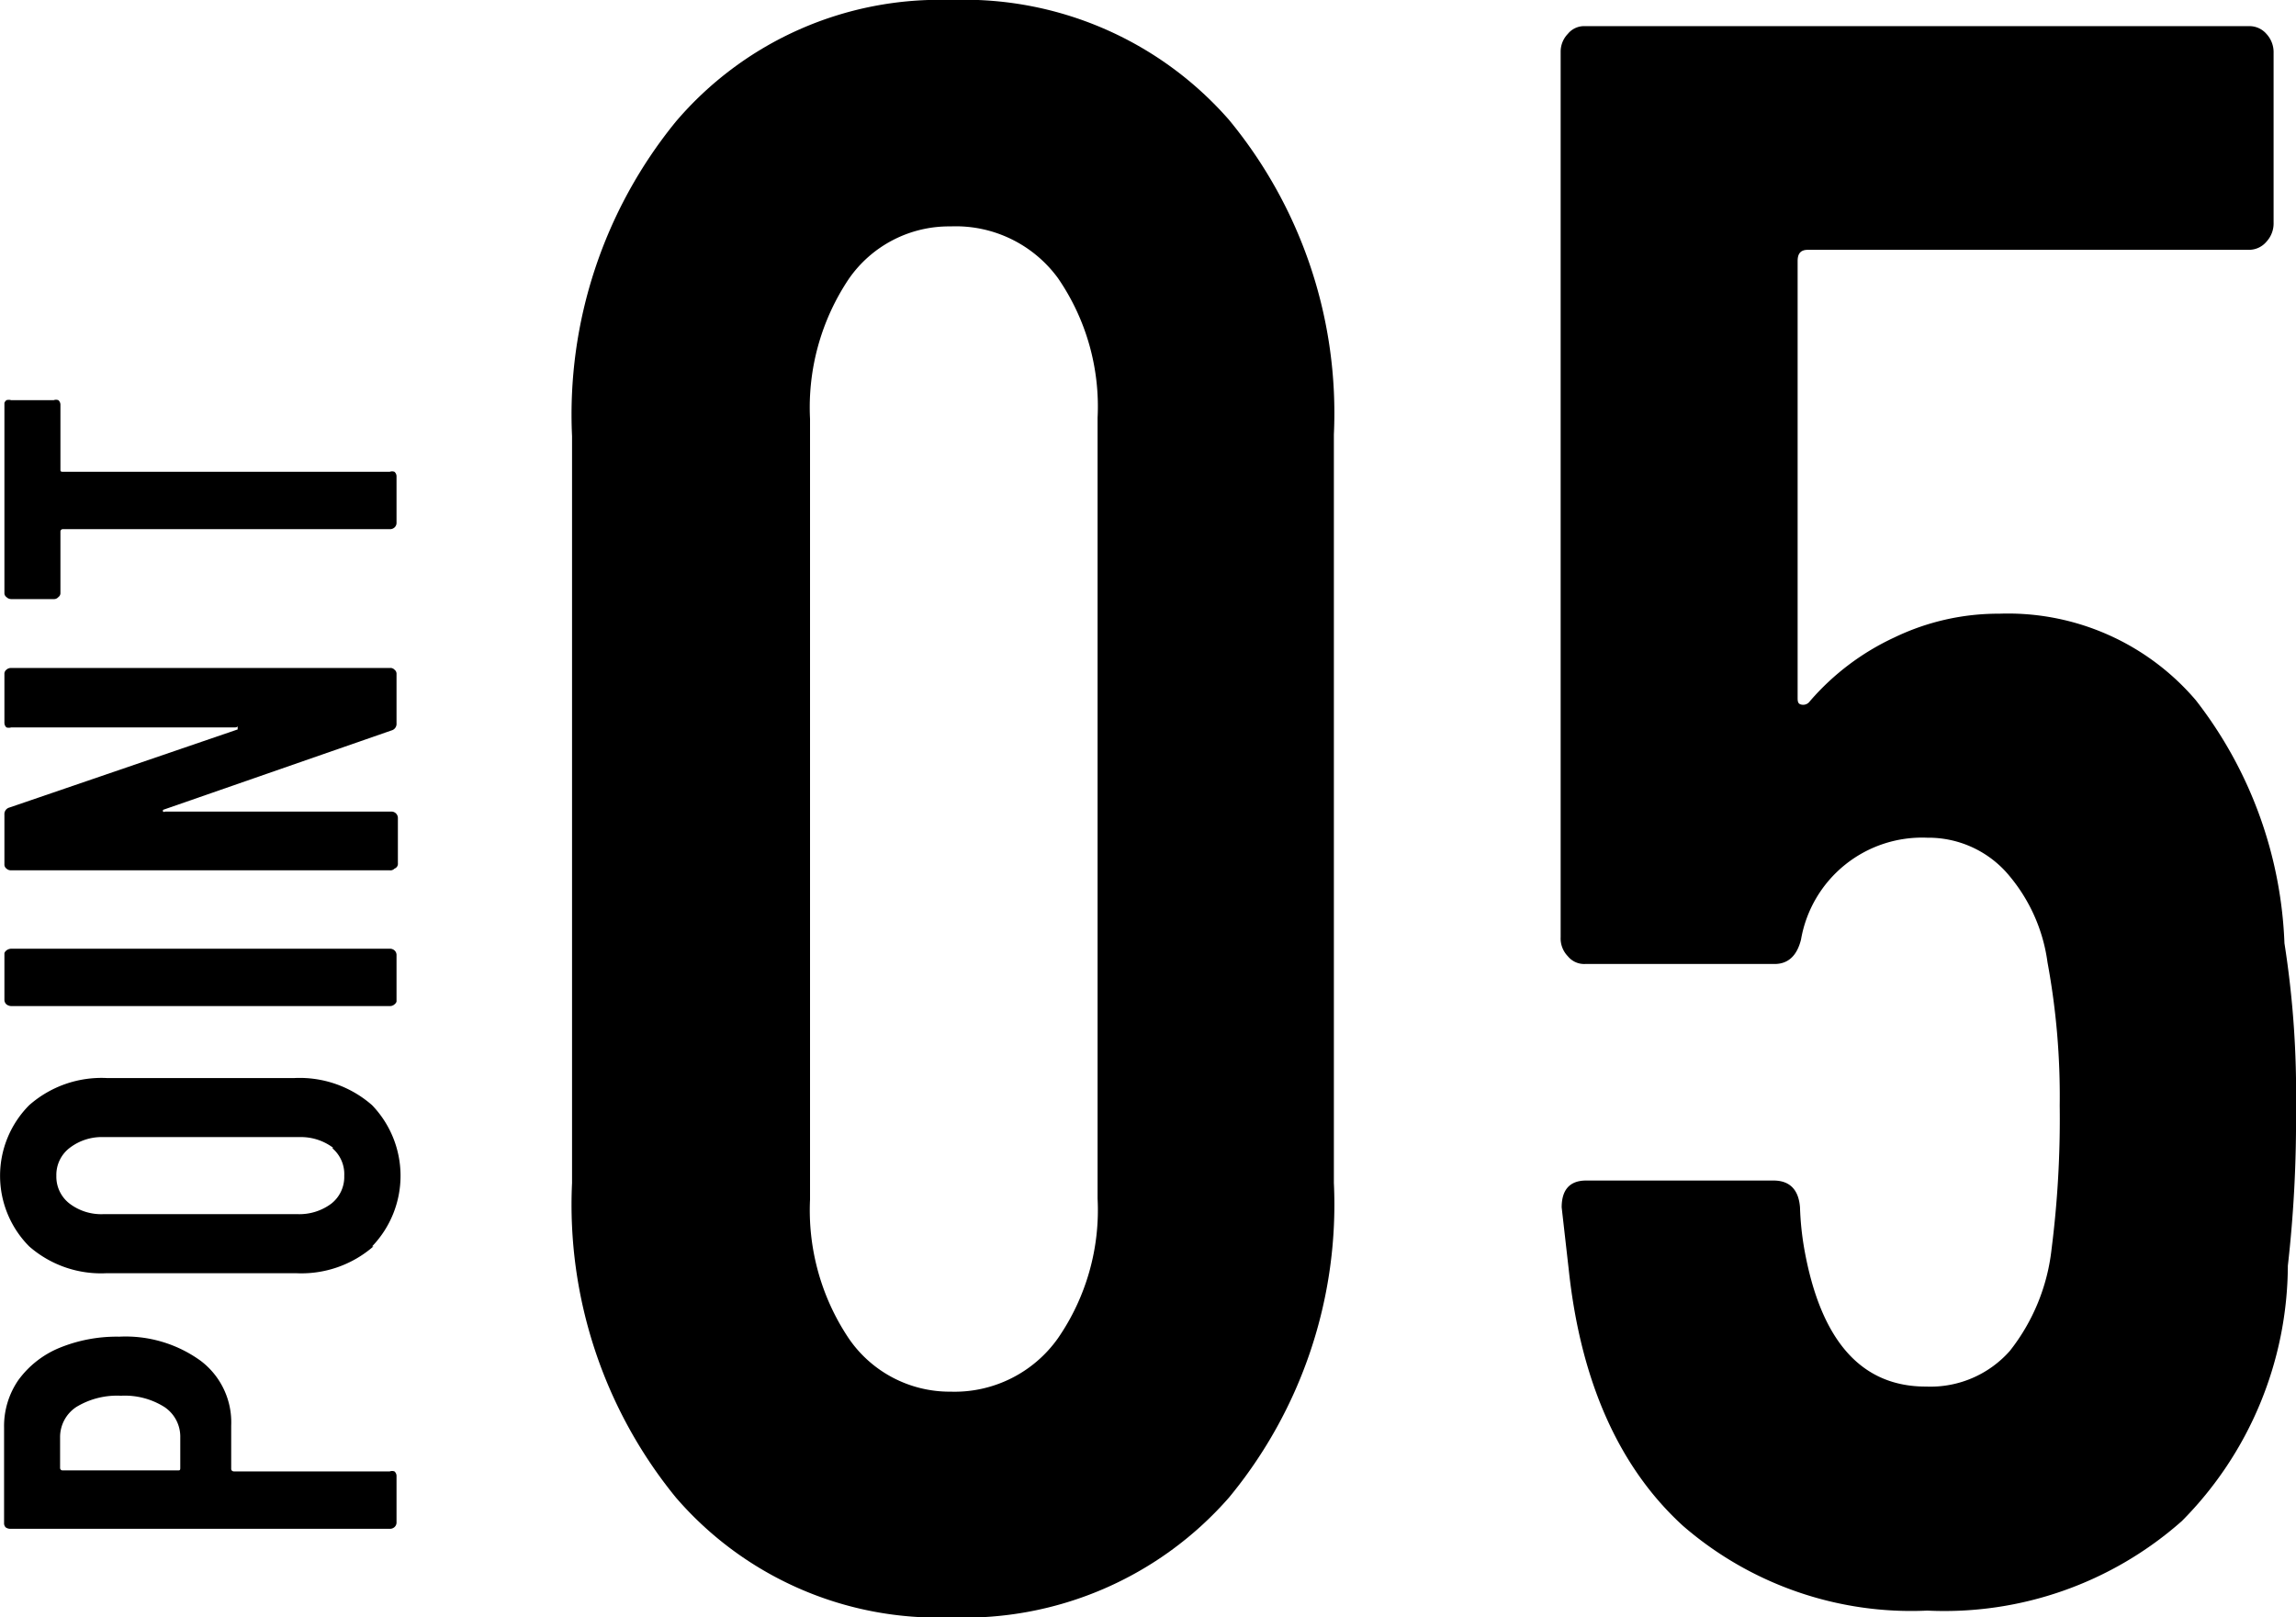
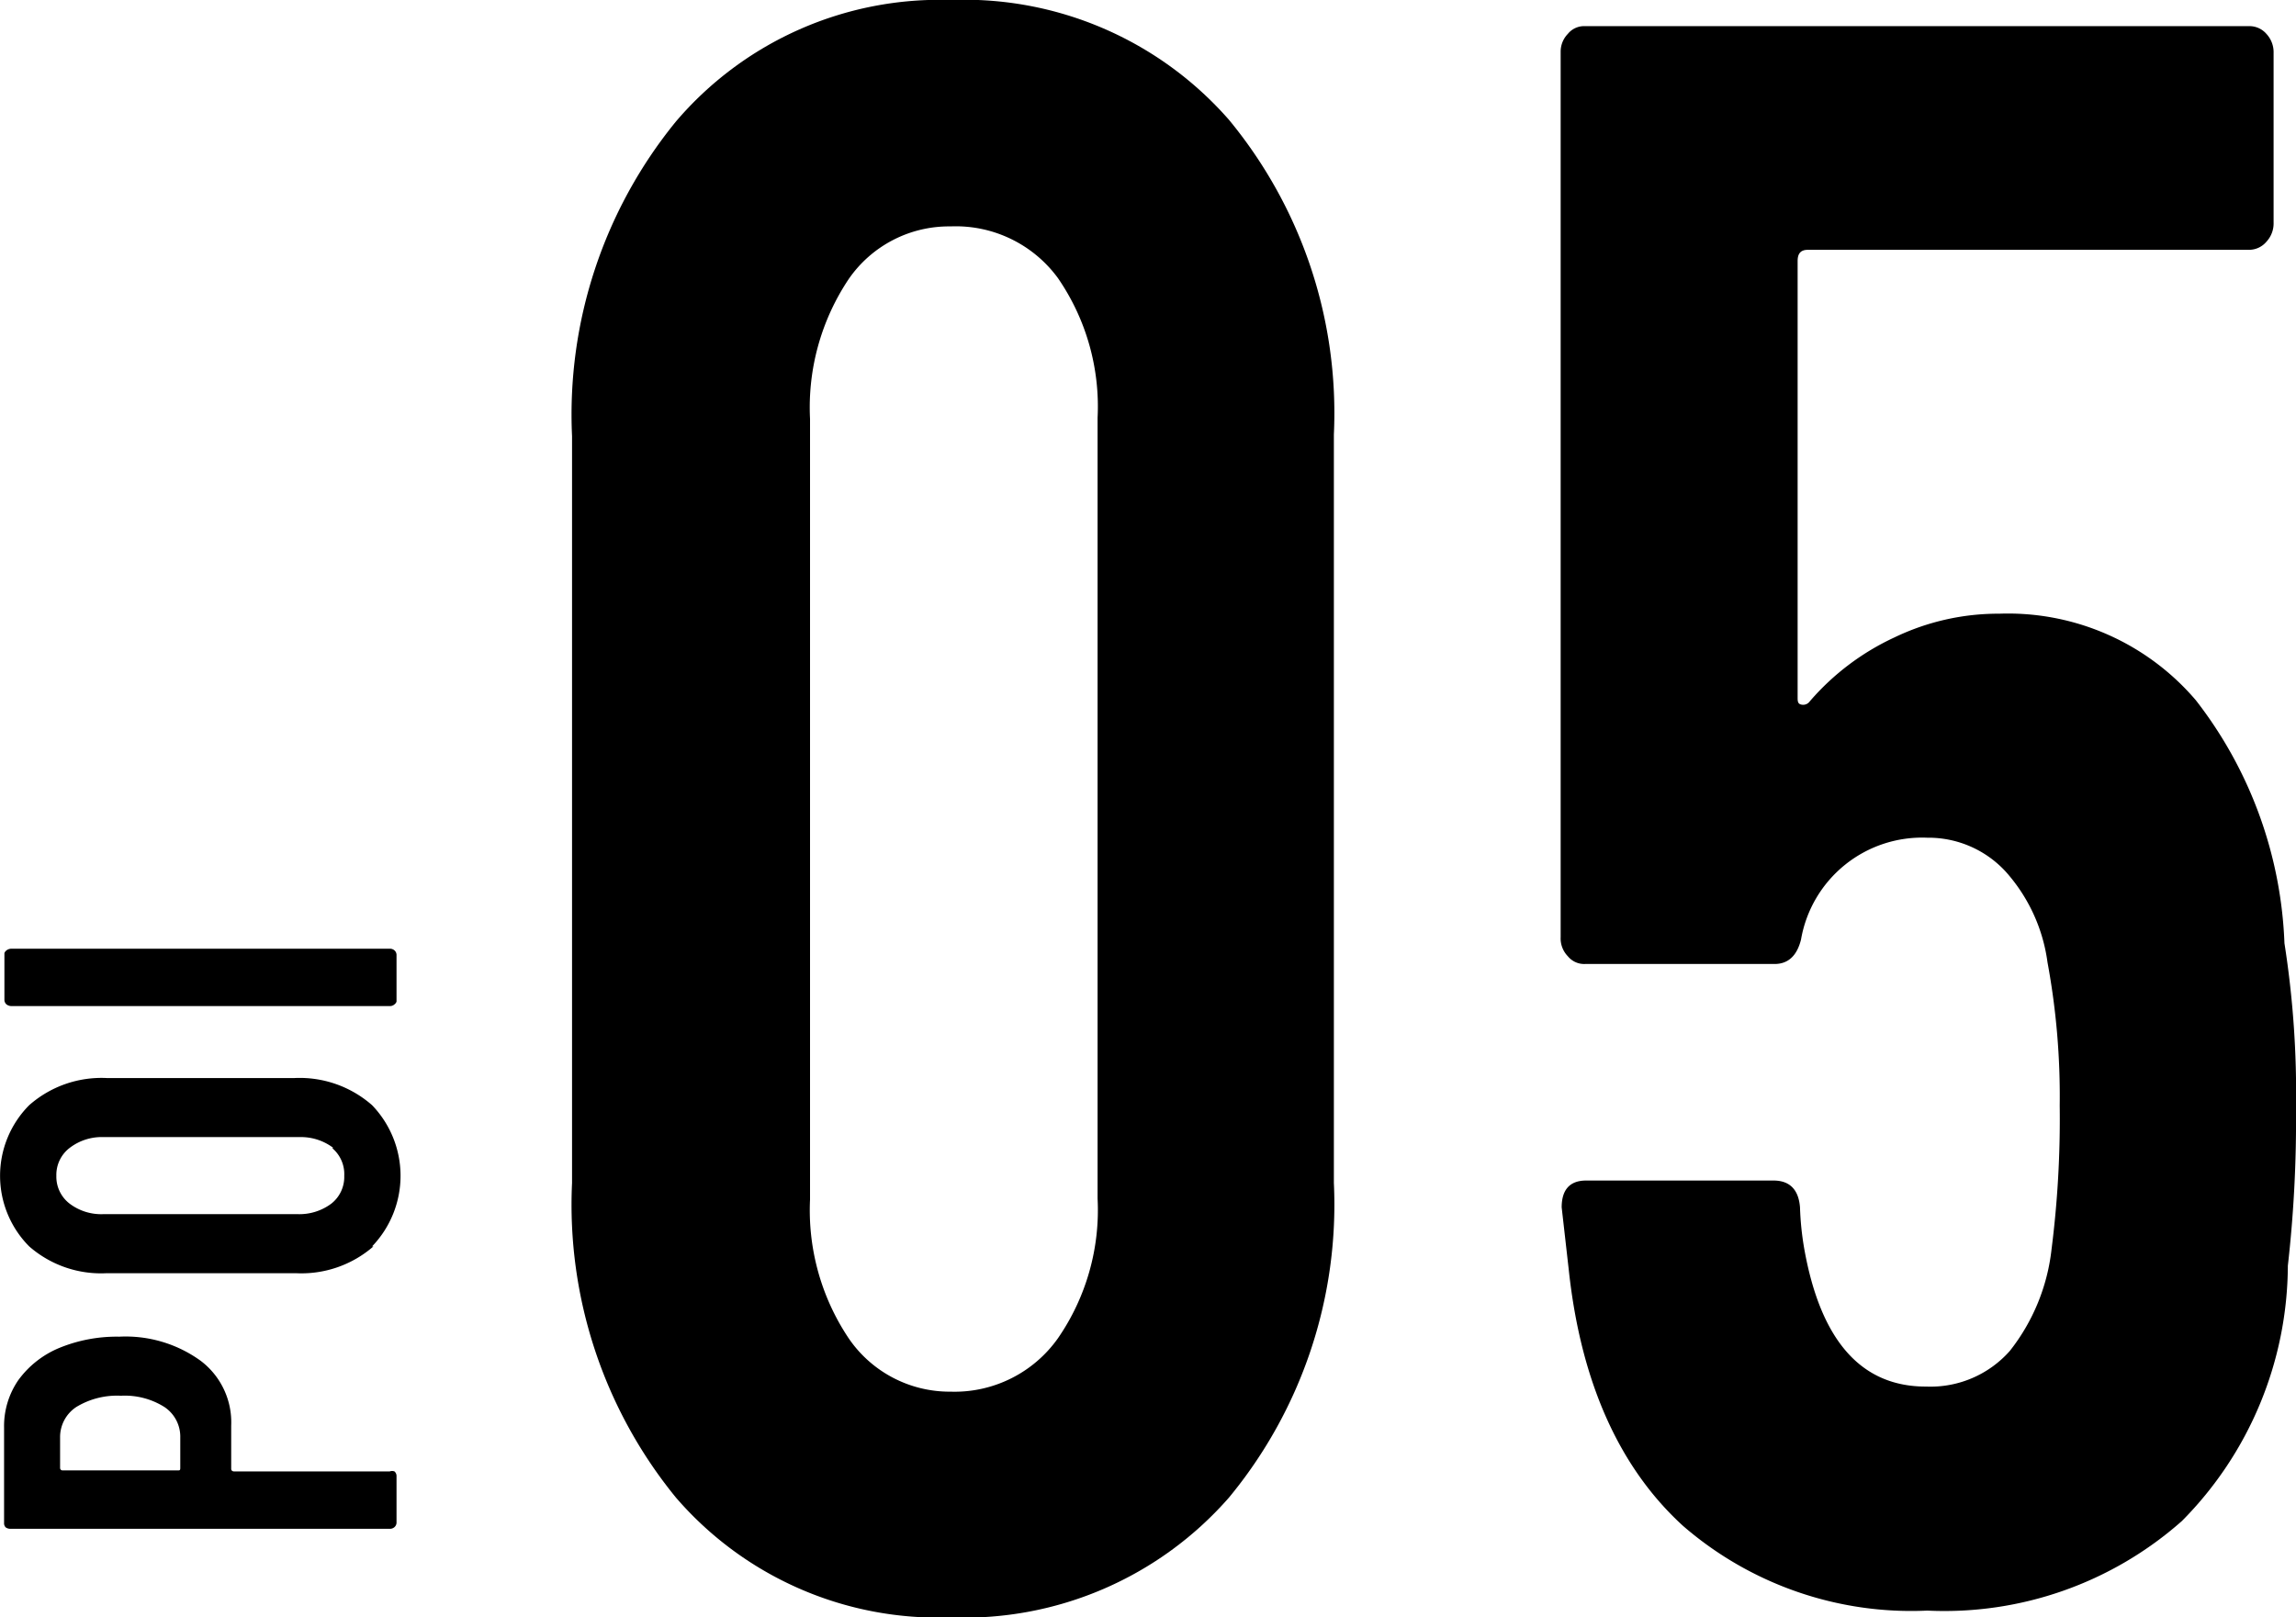
<svg xmlns="http://www.w3.org/2000/svg" viewBox="0 0 67.63 47.65">
  <title>merit_txt_05</title>
  <g id="レイヤー_2" data-name="レイヤー 2">
    <g id="レイヤー_1-2" data-name="レイヤー 1">
      <path d="M19.91,44.12a13.64,13.64,0,0,1-3.06-9.27v-22a13.65,13.65,0,0,1,3.06-9.27A10.2,10.2,0,0,1,28,0,10.36,10.36,0,0,1,36.2,3.53a13.57,13.57,0,0,1,3.09,9.27V34.85a13.55,13.55,0,0,1-3.09,9.27A10.36,10.36,0,0,1,28,47.65,10.2,10.2,0,0,1,19.91,44.12Zm11.25-4.69a6.65,6.65,0,0,0,1.17-4.12v-23a6.67,6.67,0,0,0-1.17-4.12A3.73,3.73,0,0,0,28,6.67,3.59,3.59,0,0,0,25,8.22a6.8,6.8,0,0,0-1.14,4.12v23A6.78,6.78,0,0,0,25,39.43,3.6,3.6,0,0,0,28,41,3.73,3.73,0,0,0,31.16,39.43Z" />
      <path d="M67.63,32.67a38,38,0,0,1-.24,4.62,10.74,10.74,0,0,1-3.12,7.52,10.55,10.55,0,0,1-7.5,2.64,10.26,10.26,0,0,1-7.2-2.5c-1.84-1.68-3-4.18-3.36-7.53L46,35.57c0-.52.24-.79.72-.79h5.52c.48,0,.74.27.78.79a8.67,8.67,0,0,0,.12,1.19q.72,4.1,3.6,4.09A3.12,3.12,0,0,0,59.2,39.8a5.88,5.88,0,0,0,1.23-3,30.39,30.39,0,0,0,.24-4.23,21.63,21.63,0,0,0-.36-4.22,5,5,0,0,0-1.23-2.67,3.09,3.09,0,0,0-2.31-1,3.62,3.62,0,0,0-3.72,3q-.18.72-.78.72H46.69a.62.62,0,0,1-.51-.23.75.75,0,0,1-.21-.56V1.52A.75.75,0,0,1,46.18,1a.62.62,0,0,1,.51-.23H66.25a.66.66,0,0,1,.51.23.79.79,0,0,1,.21.56v5a.79.79,0,0,1-.21.56.67.67,0,0,1-.51.24h-13c-.21,0-.3.11-.3.33V20.53c0,.13,0,.21.12.23a.24.24,0,0,0,.24-.1,7.39,7.39,0,0,1,2.49-1.88,7.05,7.05,0,0,1,3.09-.7,7.27,7.27,0,0,1,5.79,2.55,12.42,12.42,0,0,1,2.61,7.16A28.55,28.55,0,0,1,67.63,32.67Z" />
      <path d="M.54,40.66a2.83,2.83,0,0,1,1.21-.95,4.45,4.45,0,0,1,1.76-.33,3.77,3.77,0,0,1,2.4.71A2.27,2.27,0,0,1,6.81,42v1.28s0,.07.09.07h4.58a.2.2,0,0,1,.14,0,.18.18,0,0,1,.06.13v1.38a.18.18,0,0,1-.06.13.2.2,0,0,1-.14.05H.31A.24.24,0,0,1,.17,45a.17.17,0,0,1-.05-.13V42.06A2.39,2.39,0,0,1,.54,40.66Zm4.3.79a2.19,2.19,0,0,0-1.28-.33,2.31,2.31,0,0,0-1.31.33,1.06,1.06,0,0,0-.48.9v.9s0,.07.08.07H5.23c.06,0,.08,0,.08-.07v-.9A1.05,1.05,0,0,0,4.84,41.45Z" />
      <path d="M11,36.72a3.23,3.23,0,0,1-2.28.79H3.14a3.21,3.21,0,0,1-2.28-.79,2.95,2.95,0,0,1,0-4.16,3.22,3.22,0,0,1,2.28-.8H8.68a3.23,3.23,0,0,1,2.28.8,3,3,0,0,1,0,4.16Zm-1.18-2.9a1.58,1.58,0,0,0-1-.32H3.05a1.55,1.55,0,0,0-1,.32,1,1,0,0,0-.39.82,1,1,0,0,0,.39.82,1.54,1.54,0,0,0,1,.31H8.76a1.57,1.57,0,0,0,1-.31,1,1,0,0,0,.38-.82A1,1,0,0,0,9.78,33.82Z" />
      <path d="M11.62,29.59a.2.2,0,0,1-.14.05H.33a.24.24,0,0,1-.14-.05.18.18,0,0,1-.06-.13V28.08A.18.18,0,0,1,.19,28a.24.24,0,0,1,.14-.05H11.48a.2.2,0,0,1,.14.05.18.18,0,0,1,.06.13v1.38A.18.18,0,0,1,11.62,29.59Z" />
-       <path d="M11.62,25.59a.16.16,0,0,1-.14.05H.33a.19.19,0,0,1-.14-.05.15.15,0,0,1-.06-.13V24a.2.2,0,0,1,.15-.21L7,21.49s0,0,0-.06,0,0-.07,0H.33a.24.24,0,0,1-.14,0,.18.18,0,0,1-.06-.13V19.86a.15.15,0,0,1,.06-.13.19.19,0,0,1,.14-.05H11.48a.16.16,0,0,1,.14.05.15.15,0,0,1,.06.13v1.45a.2.2,0,0,1-.15.21L4.8,23.86s0,0,0,.05a.05.05,0,0,0,.06,0h6.66a.19.19,0,0,1,.2.18v1.34A.15.15,0,0,1,11.62,25.59Z" />
-       <path d="M.19,11.79a.24.24,0,0,1,.14,0H1.58a.2.2,0,0,1,.14,0,.18.18,0,0,1,.06.13v1.91c0,.05,0,.07.08.07h9.62a.2.2,0,0,1,.14,0,.18.18,0,0,1,.06.13v1.38a.18.18,0,0,1-.06.13.2.2,0,0,1-.14.05H1.86a.07.07,0,0,0-.08.07v1.81a.14.14,0,0,1-.06.12.17.17,0,0,1-.14.06H.33a.2.2,0,0,1-.14-.06.14.14,0,0,1-.06-.12v-5.6A.18.18,0,0,1,.19,11.79Z" />
    </g>
  </g>
</svg>